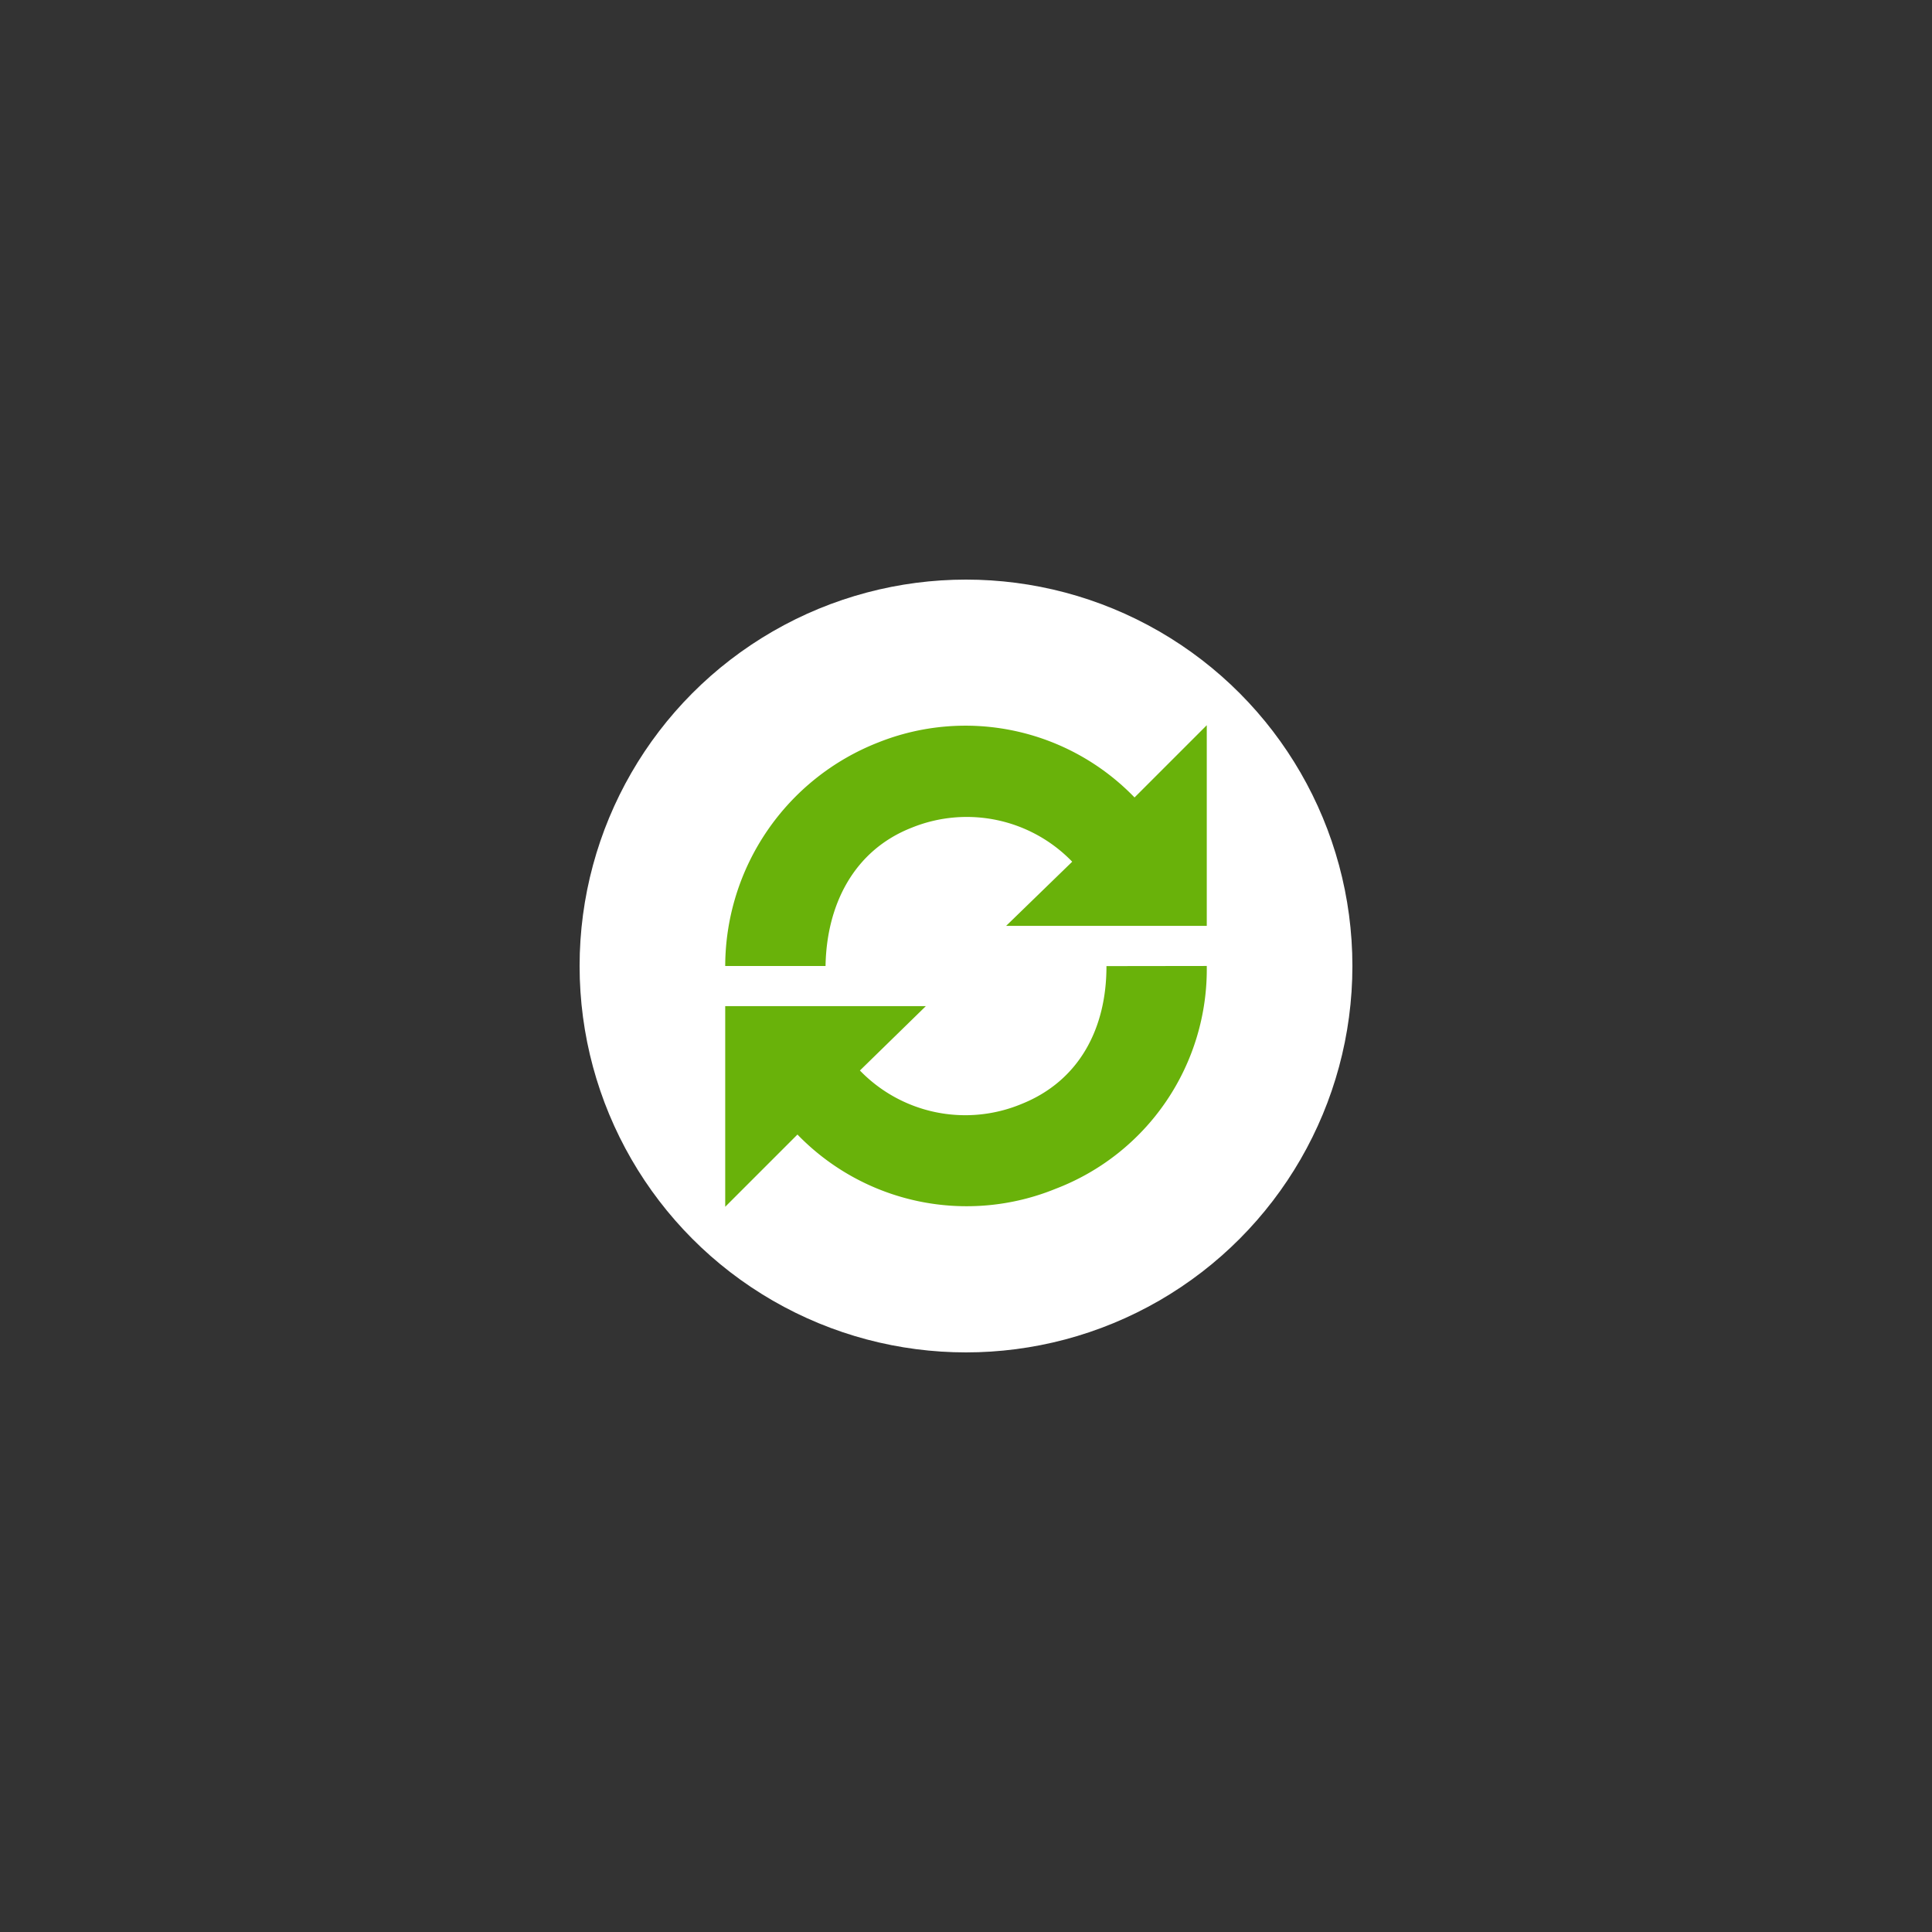
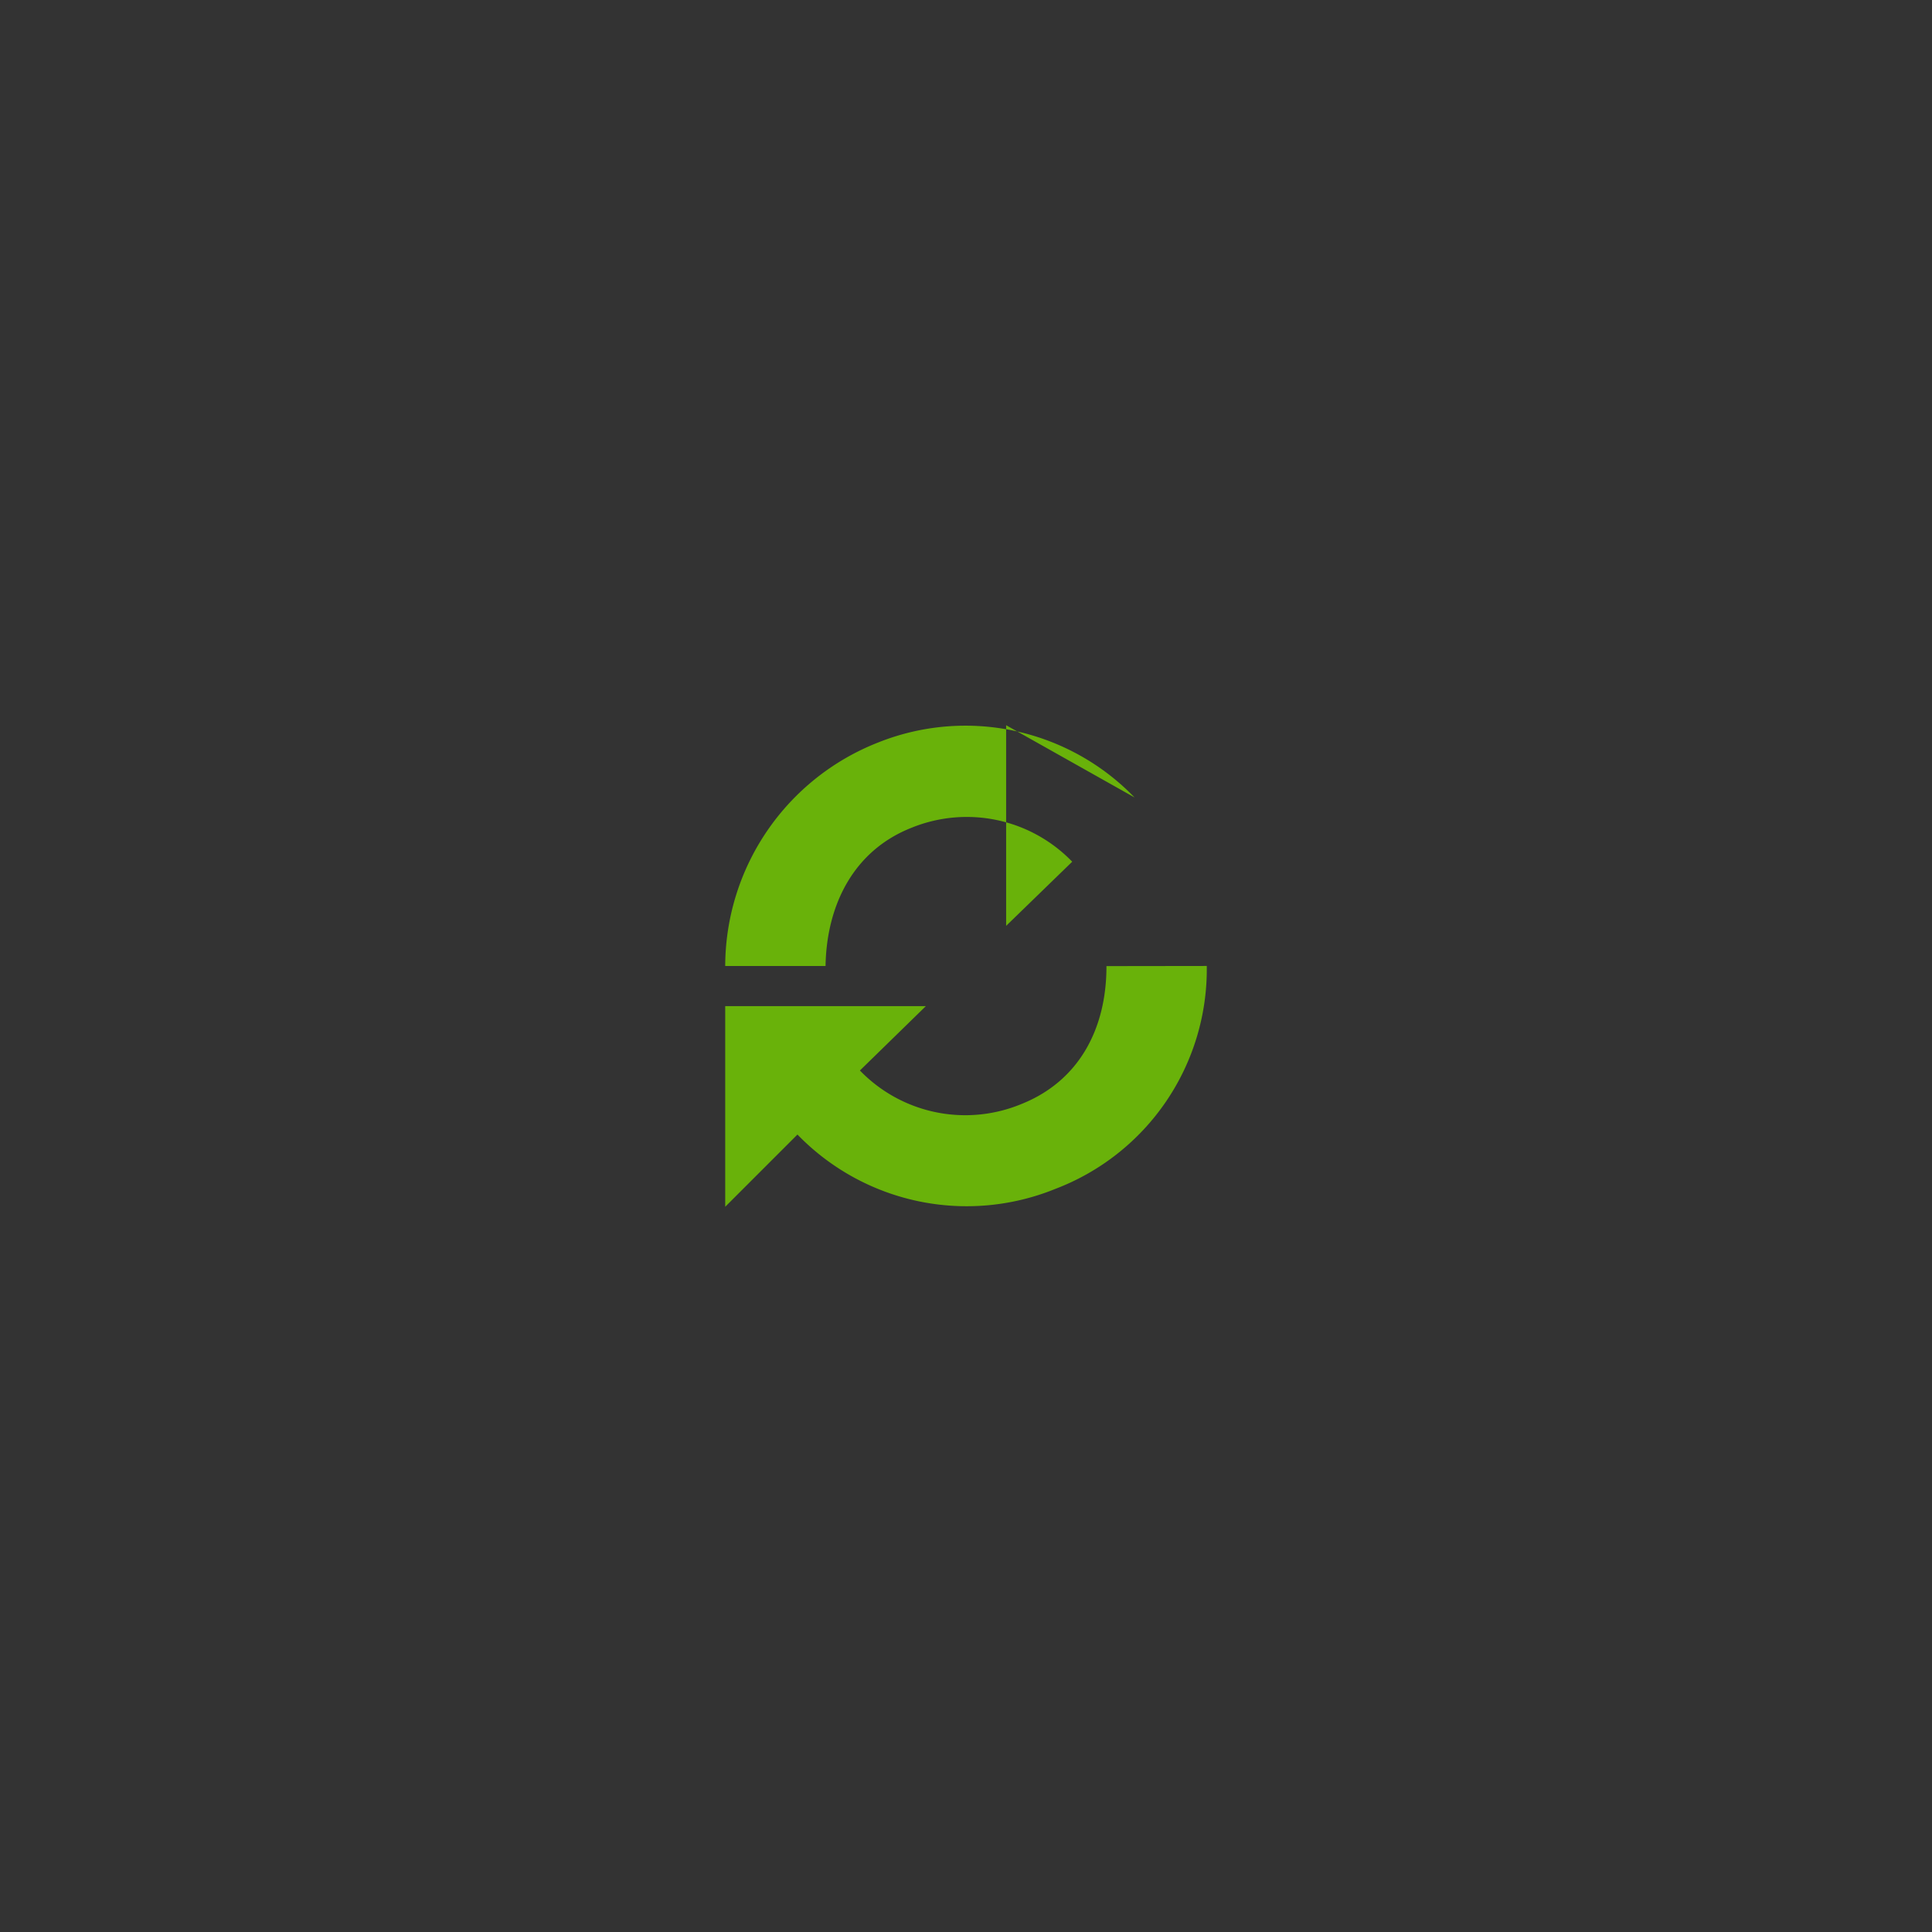
<svg xmlns="http://www.w3.org/2000/svg" width="200" height="200" viewBox="0 0 200 200">
  <rect x="0" y="0" width="200" height="200" fill="#333333" stroke="none" />
  <g id="img-recurrence" transform="translate(-1162 -1479)">
-     <rect id="Rectangle_346" data-name="Rectangle 346" width="200" height="200" transform="translate(1162 1479)" fill="none" />
    <g id="Groupe_1560" data-name="Groupe 1560" transform="translate(-49 -28)">
-       <circle id="Ellipse_374" data-name="Ellipse 374" cx="40" cy="40" r="40" transform="translate(1271 1567)" fill="#fff" />
-       <path id="ic-recurrent" d="M10.386,24.925c.108-6.389,2.964-11.991,8.934-14.322a15.167,15.167,0,0,1,16.6,3.527l-6.84,6.641H49.851V0L42.373,7.478a24.333,24.333,0,0,0-26.514-5.7A24.921,24.921,0,0,0,0,24.928H10.386Zm29.08.012c.012,6.429-2.8,11.877-8.795,14.274a15.167,15.167,0,0,1-16.727-3.467l6.827-6.665H0V49.851l7.478-7.478A24.383,24.383,0,0,0,34.21,47.986,24.329,24.329,0,0,0,49.851,24.923Z" transform="translate(1286.074 1582.074)" fill="#69b20a" />
+       <path id="ic-recurrent" d="M10.386,24.925c.108-6.389,2.964-11.991,8.934-14.322a15.167,15.167,0,0,1,16.6,3.527l-6.84,6.641V0L42.373,7.478a24.333,24.333,0,0,0-26.514-5.7A24.921,24.921,0,0,0,0,24.928H10.386Zm29.08.012c.012,6.429-2.8,11.877-8.795,14.274a15.167,15.167,0,0,1-16.727-3.467l6.827-6.665H0V49.851l7.478-7.478A24.383,24.383,0,0,0,34.21,47.986,24.329,24.329,0,0,0,49.851,24.923Z" transform="translate(1286.074 1582.074)" fill="#69b20a" />
    </g>
  </g>
</svg>